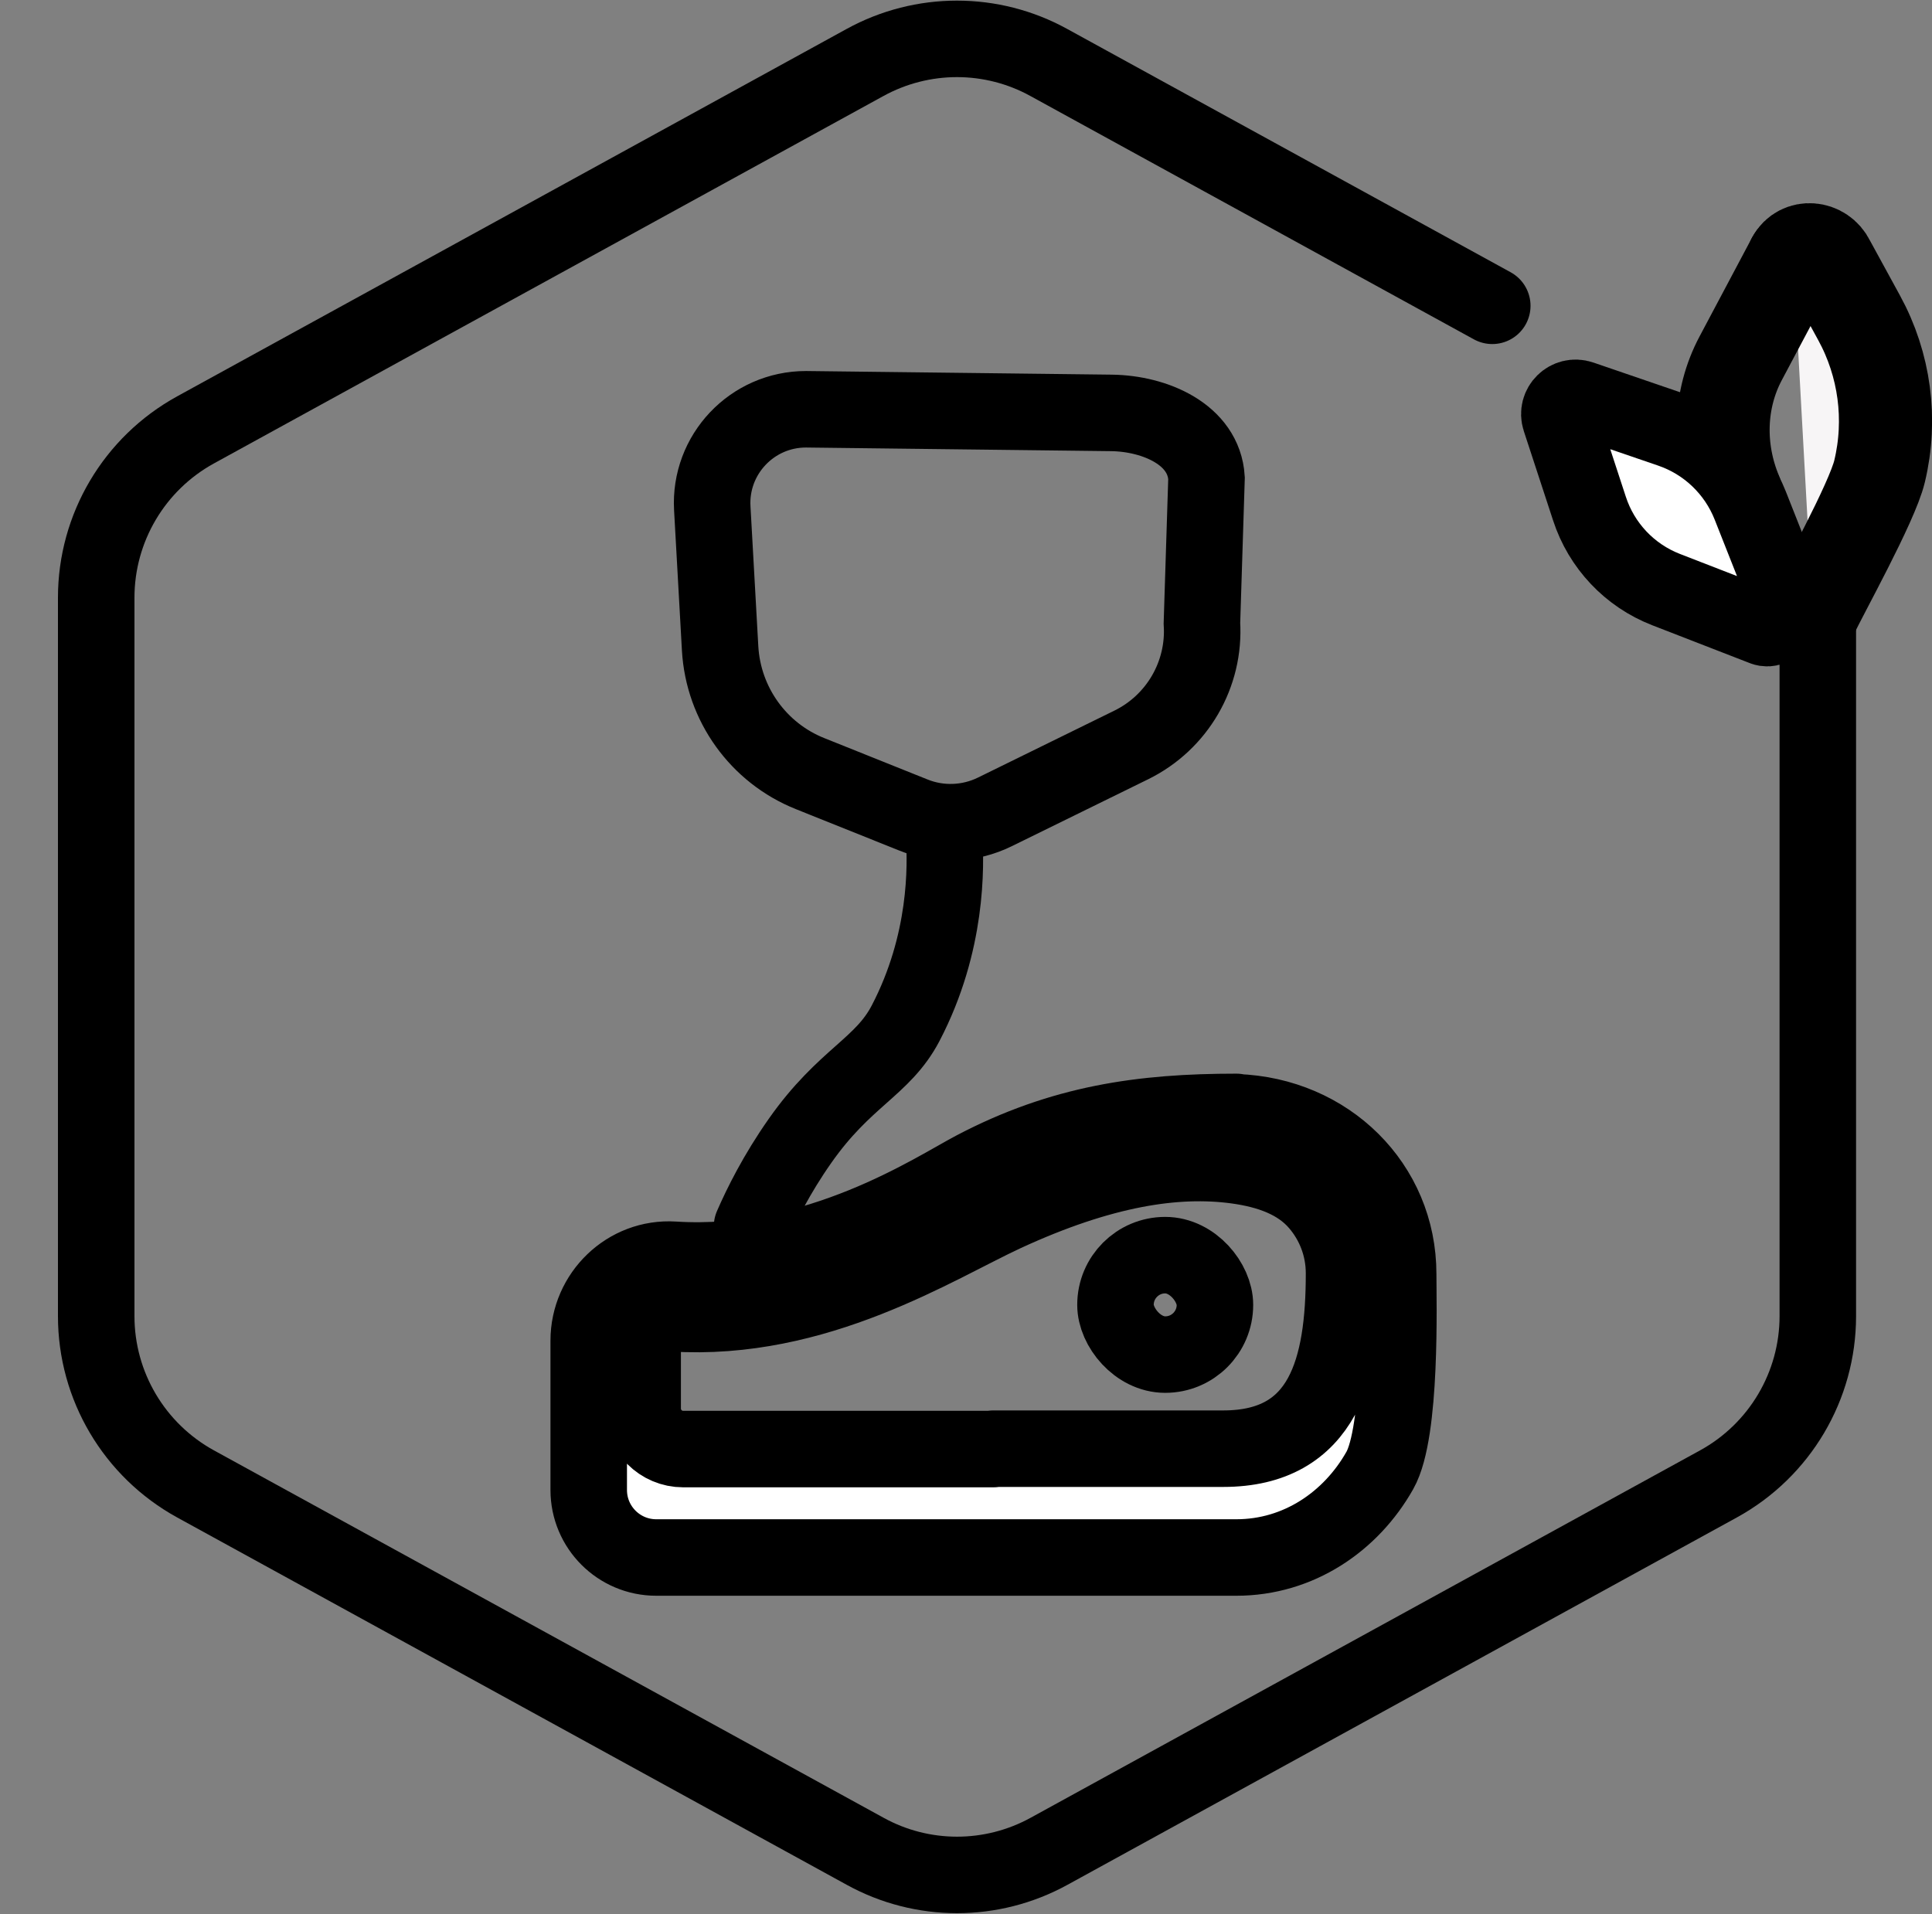
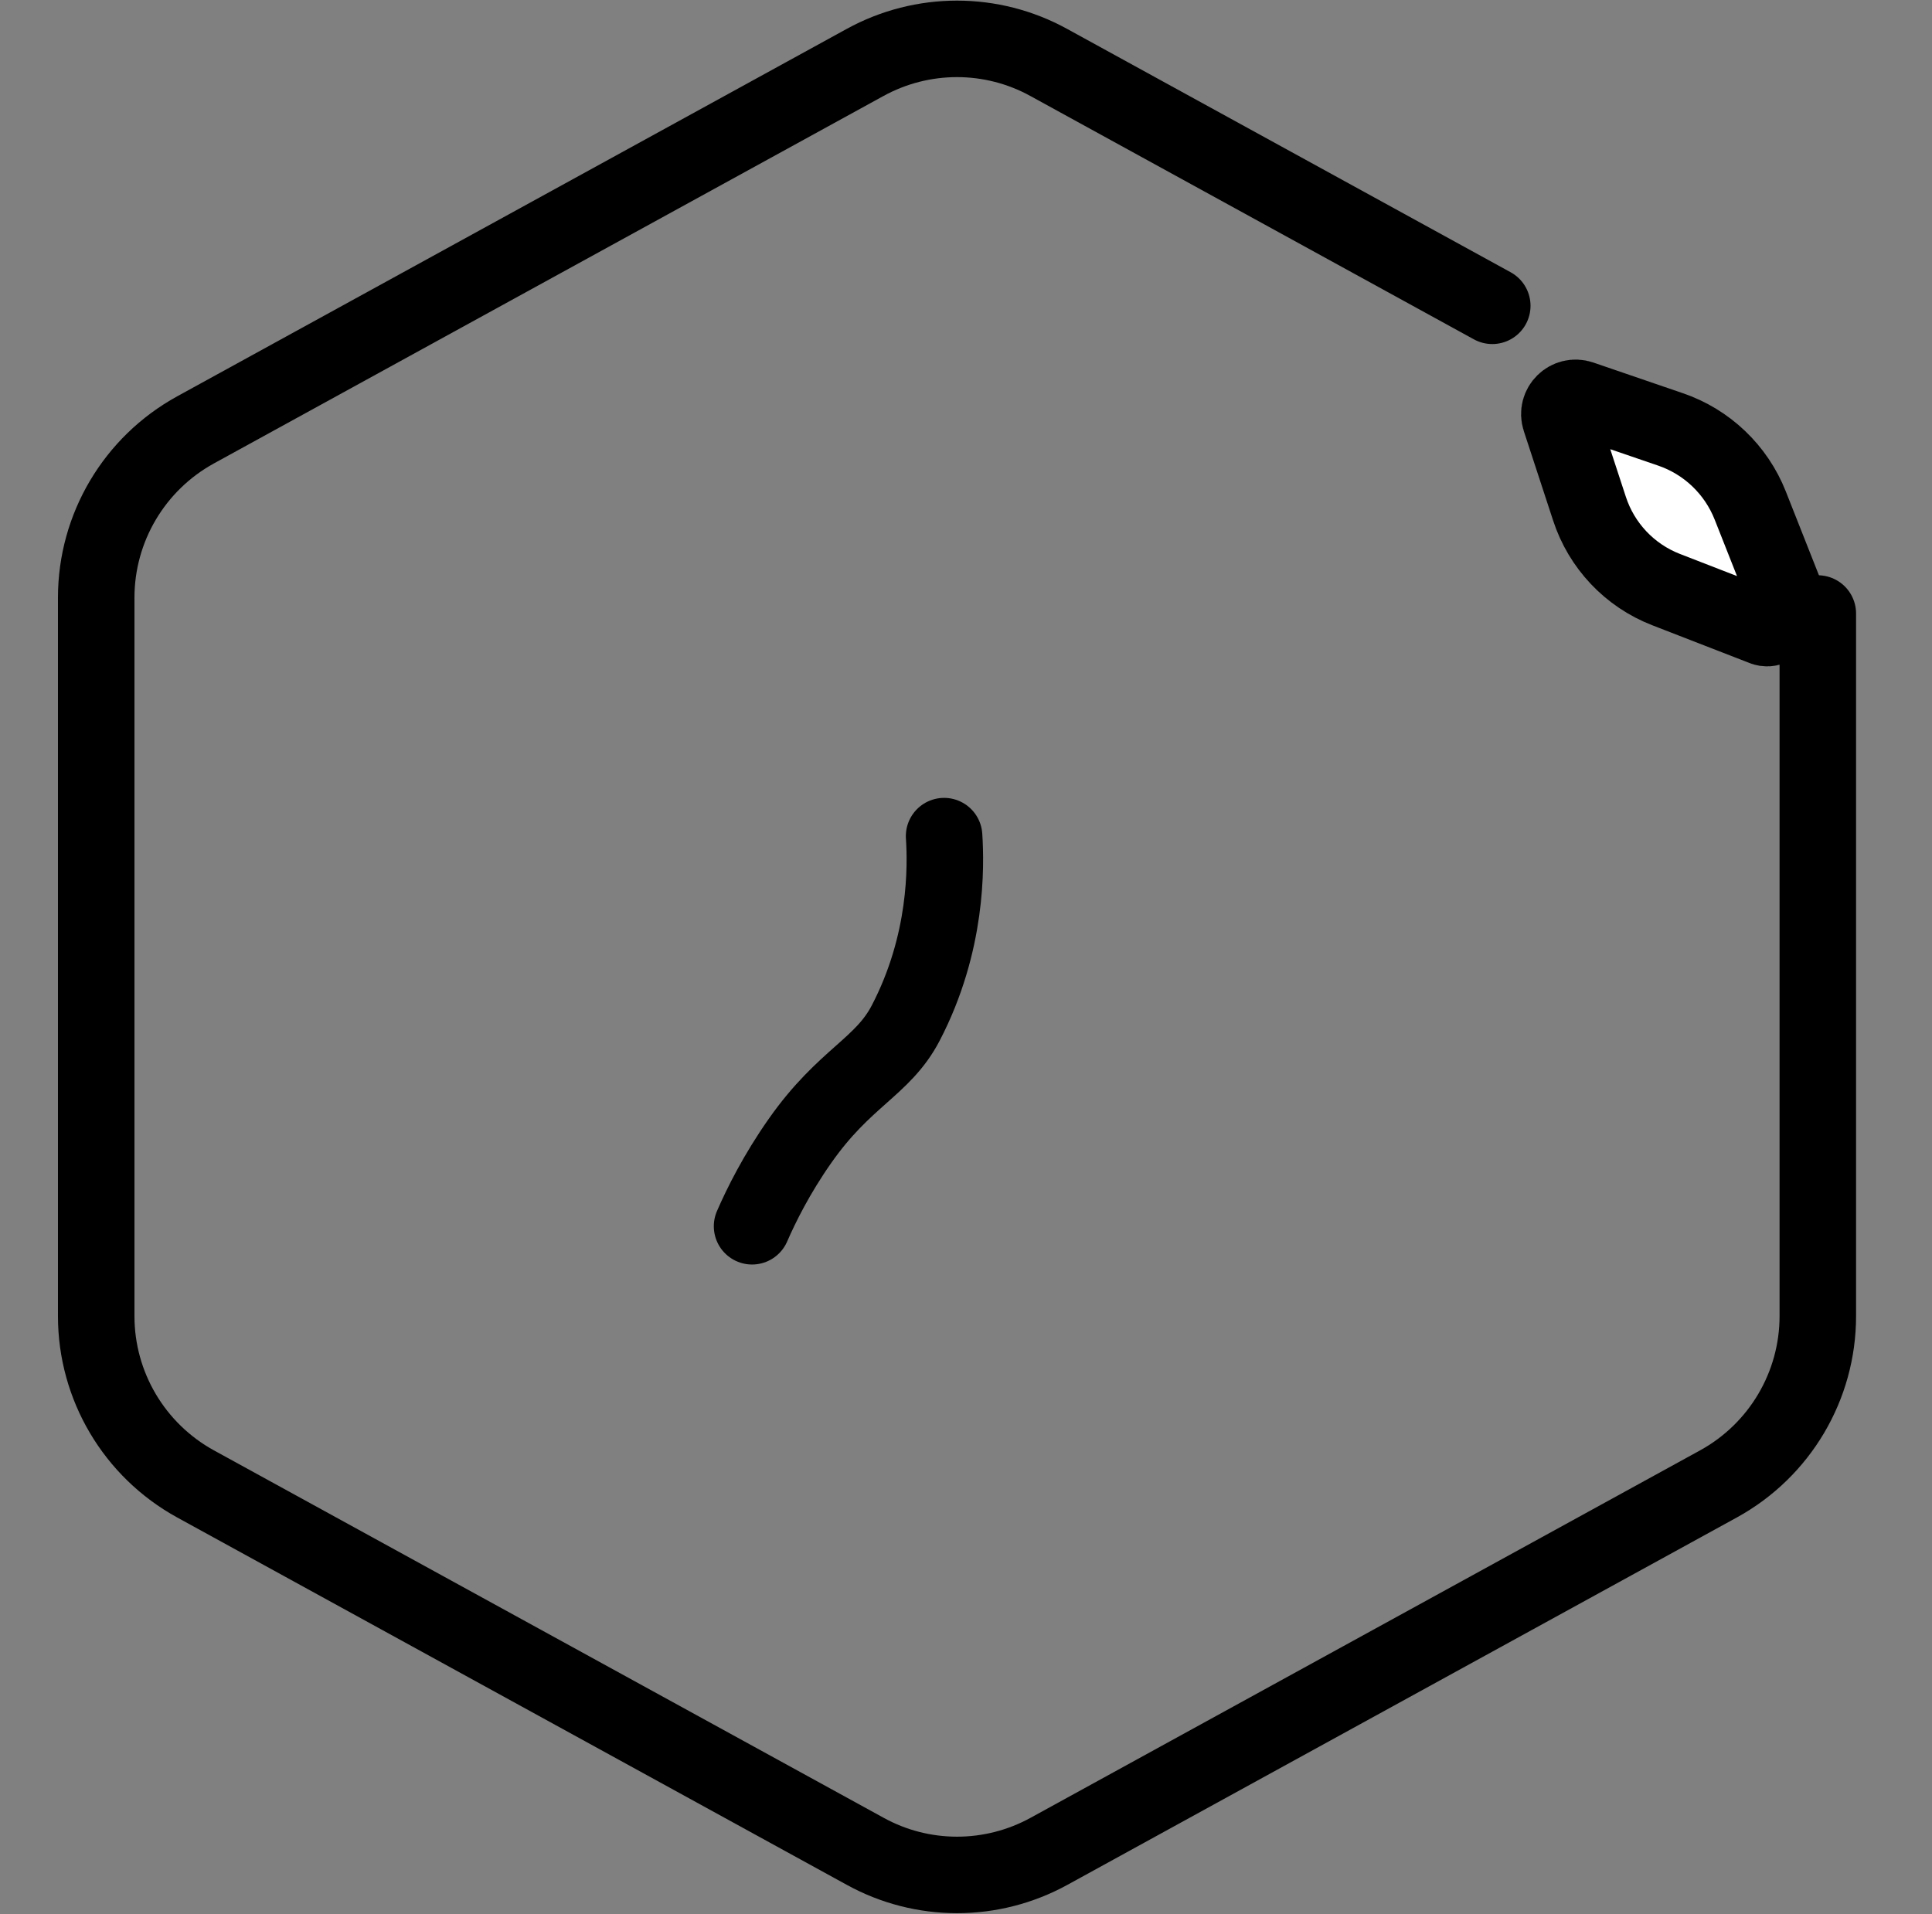
<svg xmlns="http://www.w3.org/2000/svg" viewBox="0 0 101.01 100.1">
  <rect x="0" y="0" width="101.01" height="100.1" fill="#808080" stroke="none" />
  <defs>
    <style>.cls-1{fill:#f7f5f6;}.cls-1,.cls-2,.cls-3,.cls-4,.cls-5{stroke:#000;}.cls-1,.cls-3,.cls-4,.cls-5{stroke-linecap:round;stroke-linejoin:round;}.cls-1,.cls-5{stroke-width:4.87px;}.cls-2{stroke-miterlimit:10;}.cls-2,.cls-3,.cls-4{stroke-width:4px;}.cls-2,.cls-3,.cls-5{fill:none;}.cls-4{fill:#fff;}</style>
  </defs>
  <g id="TopRight_Gap_Hexagon">
    <path class="cls-3" d="M95.04,32.08v36.74c0,3.65-1.99,7.01-5.19,8.77l-35,19.21c-3,1.65-6.63,1.65-9.62,0L10.22,77.59c-3.2-1.76-5.19-5.12-5.19-8.77V31.25c0-3.65,1.99-7.01,5.19-8.77L45.22,3.27c3-1.65,6.63-1.65,9.62,0l23.18,12.72" />
  </g>
  <g id="Your_Icon">
    <g>
-       <path class="cls-4" d="M64.64,58.14h0c-4.94,0-9.11,.59-13.7,3-2.06,1.08-8.21,5.21-15.72,4.73-2.41-.15-4.44,1.81-4.44,4.23v7.81c0,1.95,1.58,3.53,3.53,3.53h30.33c3.26,0,6-1.89,7.5-4.55,1.15-2.03,.96-8.85,.96-10.27h0c0-4.67-3.7-8.29-8.46-8.46Zm-12.7,17.63h-16.22c-1.17,0-2.12-.95-2.12-2.12v-3.53s0,0,0,0c0-.85,.72-1.5,1.57-1.45,7.53,.48,13.75-3.55,17.35-5.22,5.11-2.36,8.98-2.93,12.11-2.51,1.7,.23,3.25,.77,4.28,1.97,.85,.99,1.36,2.27,1.36,3.67h0c0,4.94-1.04,9.17-6.32,9.17h-12.02" />
-       <rect class="cls-3" x="58.32" y="65.63" width="5.2" height="5.2" rx="2.6" ry="2.6" />
-     </g>
-     <path class="cls-1" d="M93.75,13.57c.39-.74,1.48-.66,1.86,.14l1.59,2.91c1.34,2.45,1.72,5.31,1.07,8.02-.39,1.65-3.08,6.47-3.5,7.4" />
-     <path class="cls-5" d="M90.77,25.83c-.99-2.35-.9-4.96,.24-7.1l2.74-5.16" />
+       </g>
    <path class="cls-4" d="M92.21,32.81l-5.1-1.98c-1.91-.74-3.38-2.3-4.01-4.24l-1.53-4.67c-.22-.67,.42-1.3,1.09-1.07l4.67,1.6c1.91,.65,3.44,2.11,4.18,3.99l1.77,4.48-.4,1.55c-.07,.29-.39,.45-.67,.34Z" />
-     <path class="cls-2" d="M42.14,21.4l15.97,.19c2.28,.03,4.83,1.13,4.97,3.41l-.24,7.59c.17,2.67-1.29,5.18-3.69,6.36l-7.13,3.5c-1.34,.66-2.9,.72-4.28,.16l-5.39-2.16c-2.7-1.08-4.53-3.63-4.7-6.54l-.41-7.33c-.16-2.81,2.08-5.18,4.9-5.18Z" />
    <path class="cls-3" d="M49.36,43.72c.1,1.55,.18,5.58-2.01,9.78-1.2,2.3-3.19,2.83-5.52,6.15-1.23,1.75-2.03,3.37-2.51,4.47" />
  </g>
</svg>